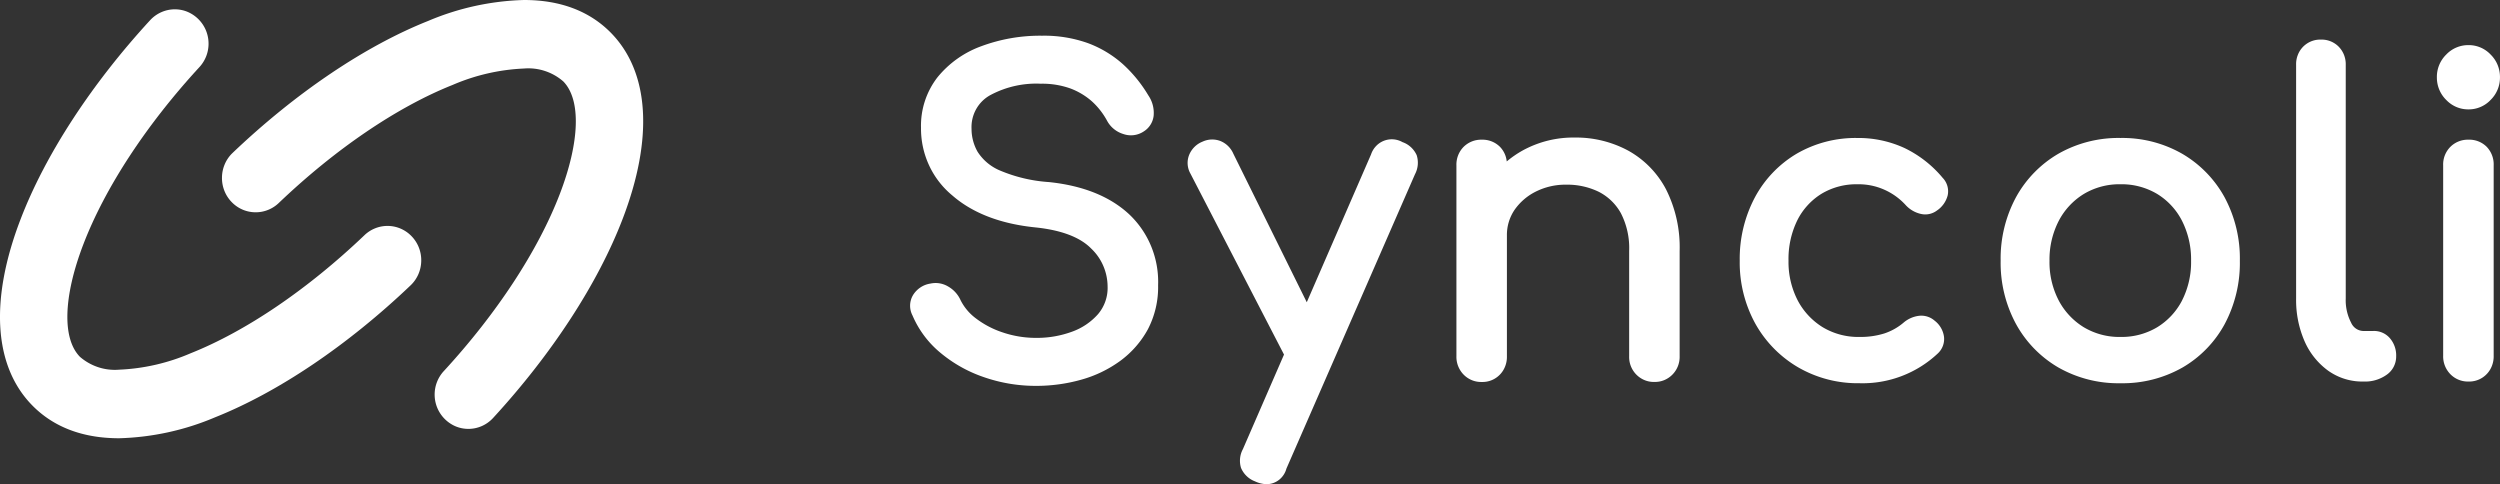
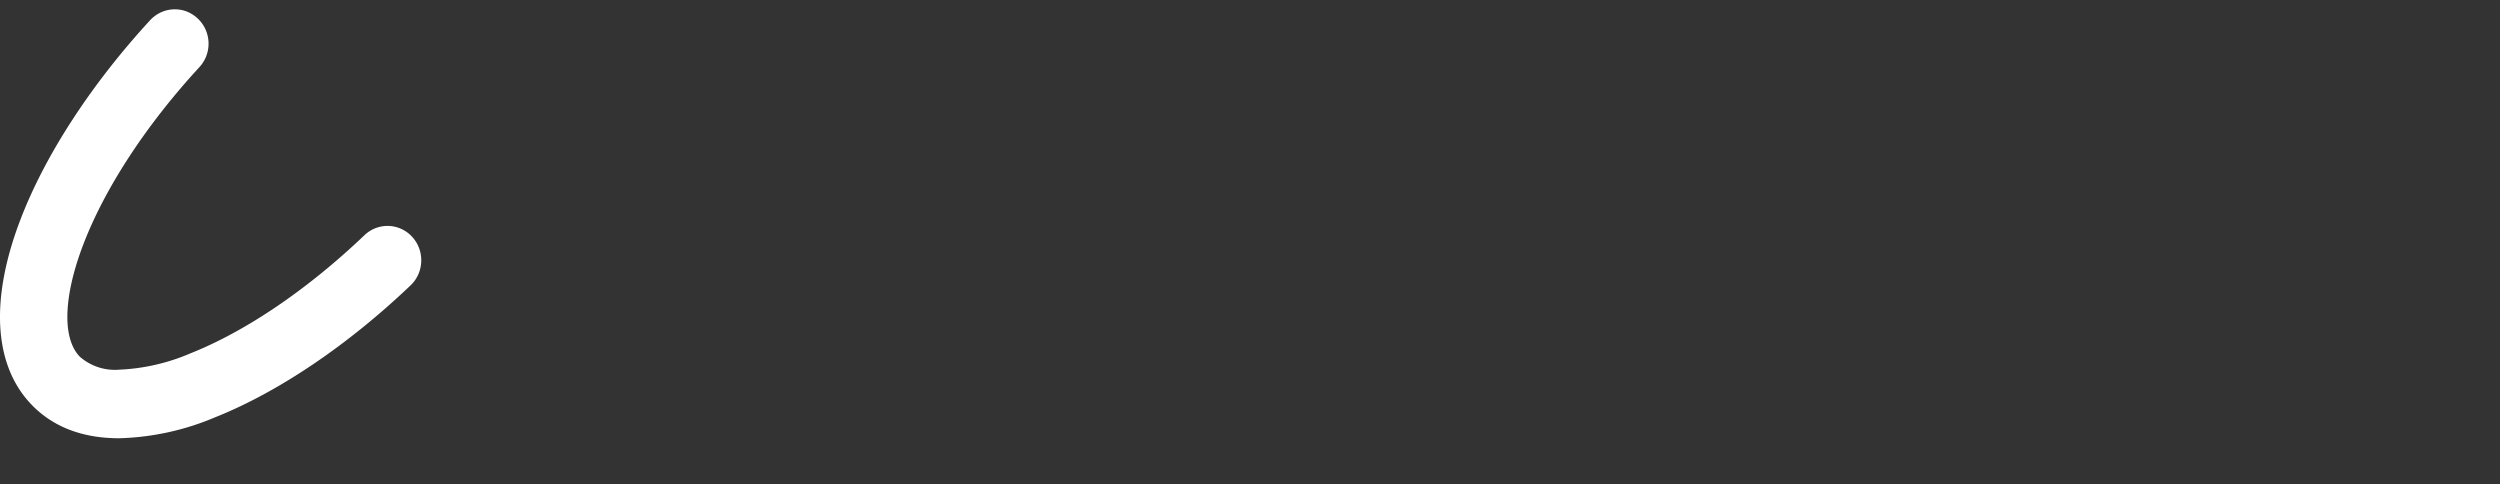
<svg xmlns="http://www.w3.org/2000/svg" width="222" height="43" fill="none">
  <rect width="100%" height="100%" fill="#333333" stroke="none" />
  <path fill="#fff" d="M34.41 20.062c-.76 0-1.493.294-2.047.825-5.033 4.803-10.518 8.527-15.441 10.486a17.921 17.921 0 0 1-6.335 1.454 4.699 4.699 0 0 1-1.856-.217 4.755 4.755 0 0 1-1.633-.925c-1.59-1.619-1.475-5.357.308-10 1.924-5.013 5.581-10.596 10.3-15.723a3.066 3.066 0 0 0 .813-2.134 3.063 3.063 0 0 0-1.852-2.77 2.93 2.93 0 0 0-1.147-.23c-.41 0-.816.087-1.192.253a3.012 3.012 0 0 0-.996.713c-5.23 5.685-9.315 11.96-11.503 17.67-2.756 7.173-2.387 13.05 1.035 16.534 1.902 1.937 4.499 2.919 7.72 2.919a23.39 23.39 0 0 0 8.52-1.862c5.607-2.234 11.773-6.394 17.353-11.713.294-.278.53-.615.694-.99a3.07 3.07 0 0 0 .255-1.187 3.073 3.073 0 0 0-.216-1.195 3.032 3.032 0 0 0-.66-1.012 2.975 2.975 0 0 0-.972-.664 2.93 2.93 0 0 0-1.148-.232Z" />
-   <path fill="#fff" d="M46.535 0a23.4 23.4 0 0 0-8.522 1.862c-5.608 2.231-11.77 6.392-17.354 11.713-.294.278-.53.615-.693.99a3.07 3.07 0 0 0-.254 1.187c-.008.41.065.816.216 1.195.15.38.375.723.66 1.012.277.284.607.509.97.662a2.96 2.96 0 0 0 3.194-.593C29.786 13.224 35.272 9.5 40.195 7.541a17.93 17.93 0 0 1 6.334-1.456 4.696 4.696 0 0 1 1.856.217c.598.196 1.153.51 1.632.925 1.59 1.62 1.475 5.358-.307 10.002-1.924 5.013-5.581 10.597-10.299 15.723a3.066 3.066 0 0 0-.814 2.134 3.063 3.063 0 0 0 1.852 2.769 2.958 2.958 0 0 0 2.339-.022c.377-.166.716-.41.996-.714 5.227-5.682 9.313-11.957 11.503-17.67 2.754-7.177 2.386-13.05-1.038-16.535C52.35.982 49.755 0 46.535 0ZM100.25 19.011c-1.703-1.576-4.098-2.533-7.118-2.844a13.421 13.421 0 0 1-4.345-1.03 4.352 4.352 0 0 1-1.98-1.665 4.115 4.115 0 0 1-.534-2.014c-.032-.617.111-1.23.411-1.766a3.19 3.19 0 0 1 1.284-1.26 8.625 8.625 0 0 1 4.457-.998 7.436 7.436 0 0 1 2.606.414 6.158 6.158 0 0 1 1.91 1.134 6.495 6.495 0 0 1 1.385 1.774c.312.554.822.963 1.423 1.144a2.048 2.048 0 0 0 1.817-.229 1.89 1.89 0 0 0 .879-1.404 2.755 2.755 0 0 0-.476-1.801 12.043 12.043 0 0 0-2.267-2.778 9.787 9.787 0 0 0-3.072-1.85 11.55 11.55 0 0 0-4.094-.667 15.01 15.01 0 0 0-5.4.934 8.939 8.939 0 0 0-3.894 2.767 7.02 7.02 0 0 0-1.456 4.472 7.743 7.743 0 0 0 .71 3.324 7.608 7.608 0 0 0 2.058 2.678c1.813 1.586 4.324 2.547 7.462 2.855 2.273.245 3.917.879 4.888 1.877.455.43.818.951 1.067 1.53.25.58.38 1.204.384 1.837a3.595 3.595 0 0 1-.849 2.45 5.597 5.597 0 0 1-2.307 1.558c-1.021.374-2.1.56-3.184.55-1.003.003-2-.157-2.953-.477a8.102 8.102 0 0 1-2.384-1.24 4.58 4.58 0 0 1-1.374-1.62 2.654 2.654 0 0 0-1.134-1.239 2.157 2.157 0 0 0-1.552-.244 2.17 2.17 0 0 0-.889.344c-.268.18-.494.416-.662.694a1.855 1.855 0 0 0-.037 1.792 8.74 8.74 0 0 0 2.444 3.284 12.112 12.112 0 0 0 3.878 2.188c1.5.522 3.076.786 4.662.78 1.349.002 2.691-.181 3.991-.546a10.76 10.76 0 0 0 3.465-1.667 8.563 8.563 0 0 0 2.45-2.789 8.094 8.094 0 0 0 .92-3.932 8.307 8.307 0 0 0-.613-3.45 8.185 8.185 0 0 0-1.977-2.87ZM124.541 12.621a1.921 1.921 0 0 0-2.352.355c-.198.21-.348.46-.44.736l-5.708 13.128-6.514-13.176a2.159 2.159 0 0 0-.467-.689 2.097 2.097 0 0 0-.69-.454 2.043 2.043 0 0 0-1.595.062c-.26.103-.497.258-.697.455a2.154 2.154 0 0 0-.472.695 1.92 1.92 0 0 0 .105 1.683l8.309 16.07-3.652 8.4a2.168 2.168 0 0 0-.164 1.668c.117.272.286.518.498.722.212.205.462.363.736.466.323.155.673.242 1.03.256a1.816 1.816 0 0 0 1.111-.388c.319-.25.549-.6.654-.995l11.417-26.14a2.187 2.187 0 0 0 .15-1.698 2.18 2.18 0 0 0-.513-.71 2.134 2.134 0 0 0-.746-.446ZM144.59 13.378a9.76 9.76 0 0 0-4.77-1.164 9.336 9.336 0 0 0-4.601 1.145 9.019 9.019 0 0 0-1.421.977 2.177 2.177 0 0 0-.603-1.299 2.192 2.192 0 0 0-1.619-.632 2.185 2.185 0 0 0-.861.151 2.22 2.22 0 0 0-.738.477 2.22 2.22 0 0 0-.494.758 2.27 2.27 0 0 0-.153.898v16.947a2.253 2.253 0 0 0 .64 1.63c.21.214.46.382.735.494.275.113.57.166.867.159.301.011.601-.042.88-.155a2.16 2.16 0 0 0 1.214-1.254c.106-.279.156-.577.148-.876V20.917a3.956 3.956 0 0 1 .685-2.29 5.026 5.026 0 0 1 1.889-1.618 5.87 5.87 0 0 1 2.686-.61 6.4 6.4 0 0 1 2.891.63 4.666 4.666 0 0 1 1.966 1.897 6.751 6.751 0 0 1 .738 3.36v9.347a2.22 2.22 0 0 0 1.374 2.125c.275.112.57.166.867.158.297.008.592-.046.867-.158a2.22 2.22 0 0 0 1.22-1.242c.11-.28.163-.58.155-.883v-9.348a11.417 11.417 0 0 0-1.218-5.49 8.383 8.383 0 0 0-3.344-3.417ZM169.107 13.139a9.776 9.776 0 0 0-4.169-.886 10.423 10.423 0 0 0-5.392 1.395 9.99 9.99 0 0 0-3.709 3.874 11.635 11.635 0 0 0-1.349 5.637 11.246 11.246 0 0 0 1.366 5.547 10.305 10.305 0 0 0 3.782 3.89 10.57 10.57 0 0 0 5.488 1.434 9.752 9.752 0 0 0 6.958-2.648 1.75 1.75 0 0 0 .545-1.48 2.166 2.166 0 0 0-.827-1.422 1.797 1.797 0 0 0-1.369-.439 2.588 2.588 0 0 0-1.416.628 5.129 5.129 0 0 1-1.699.945 7.1 7.1 0 0 1-2.192.306 6.111 6.111 0 0 1-3.293-.879 6.161 6.161 0 0 1-2.211-2.396 7.418 7.418 0 0 1-.8-3.484 7.805 7.805 0 0 1 .783-3.602 5.844 5.844 0 0 1 2.15-2.353 6 6 0 0 1 3.184-.843 5.614 5.614 0 0 1 2.354.466 5.7 5.7 0 0 1 1.959 1.41c.359.381.821.645 1.328.758a1.718 1.718 0 0 0 1.424-.304c.468-.313.807-.79.952-1.342a1.72 1.72 0 0 0-.446-1.559 10.11 10.11 0 0 0-3.401-2.653ZM193.766 13.647a10.701 10.701 0 0 0-5.468-1.395 10.769 10.769 0 0 0-5.505 1.395 10.07 10.07 0 0 0-3.765 3.853 11.46 11.46 0 0 0-1.37 5.66 11.384 11.384 0 0 0 1.37 5.624 10.058 10.058 0 0 0 3.765 3.854 10.77 10.77 0 0 0 5.505 1.394 10.776 10.776 0 0 0 5.505-1.394 9.939 9.939 0 0 0 3.747-3.856 11.527 11.527 0 0 0 1.349-5.621 11.48 11.48 0 0 0-1.366-5.66 10.078 10.078 0 0 0-3.767-3.854Zm0 13.037a6.022 6.022 0 0 1-2.207 2.375 6.154 6.154 0 0 1-3.258.862 6.155 6.155 0 0 1-3.26-.862 6.156 6.156 0 0 1-2.228-2.379 7.36 7.36 0 0 1-.817-3.52 7.477 7.477 0 0 1 .818-3.54 6.112 6.112 0 0 1 2.229-2.395 6.153 6.153 0 0 1 3.259-.863 6.155 6.155 0 0 1 3.258.863 5.985 5.985 0 0 1 2.207 2.392 7.61 7.61 0 0 1 .801 3.543 7.493 7.493 0 0 1-.804 3.524h.002ZM210.763 29.39h-.935a1.199 1.199 0 0 1-.629-.219 1.227 1.227 0 0 1-.422-.522 4.292 4.292 0 0 1-.475-2.143V5.759a2.247 2.247 0 0 0-.149-.87 2.193 2.193 0 0 0-.474-.74 2.123 2.123 0 0 0-1.581-.632 2.125 2.125 0 0 0-2.055 1.372 2.227 2.227 0 0 0-.148.87v20.746a9.145 9.145 0 0 0 .74 3.773 6.393 6.393 0 0 0 2.09 2.628c.909.65 1.996.99 3.107.975h.071a3.294 3.294 0 0 0 2.03-.6 1.95 1.95 0 0 0 .627-.714c.148-.287.223-.607.22-.931a2.344 2.344 0 0 0-.553-1.598 1.856 1.856 0 0 0-1.464-.648ZM219.196 9.713a2.667 2.667 0 0 0 1.974-.842c.265-.26.476-.573.618-.919a2.8 2.8 0 0 0 .21-1.092 2.816 2.816 0 0 0-.21-1.092 2.756 2.756 0 0 0-.617-.92 2.668 2.668 0 0 0-1.975-.842 2.693 2.693 0 0 0-1.974.842 2.77 2.77 0 0 0-.827 2.012c-.004.374.067.746.209 1.092.142.345.352.658.617.918.256.27.563.484.902.629.34.145.705.218 1.073.214ZM219.198 12.405a2.187 2.187 0 0 0-1.598.628 2.22 2.22 0 0 0-.647 1.655v16.91a2.254 2.254 0 0 0 .64 1.63 2.17 2.17 0 0 0 1.602.653 2.16 2.16 0 0 0 2.094-1.41 2.3 2.3 0 0 0 .149-.877v-16.91a2.256 2.256 0 0 0-.623-1.651 2.176 2.176 0 0 0-1.617-.628Z" />
</svg>